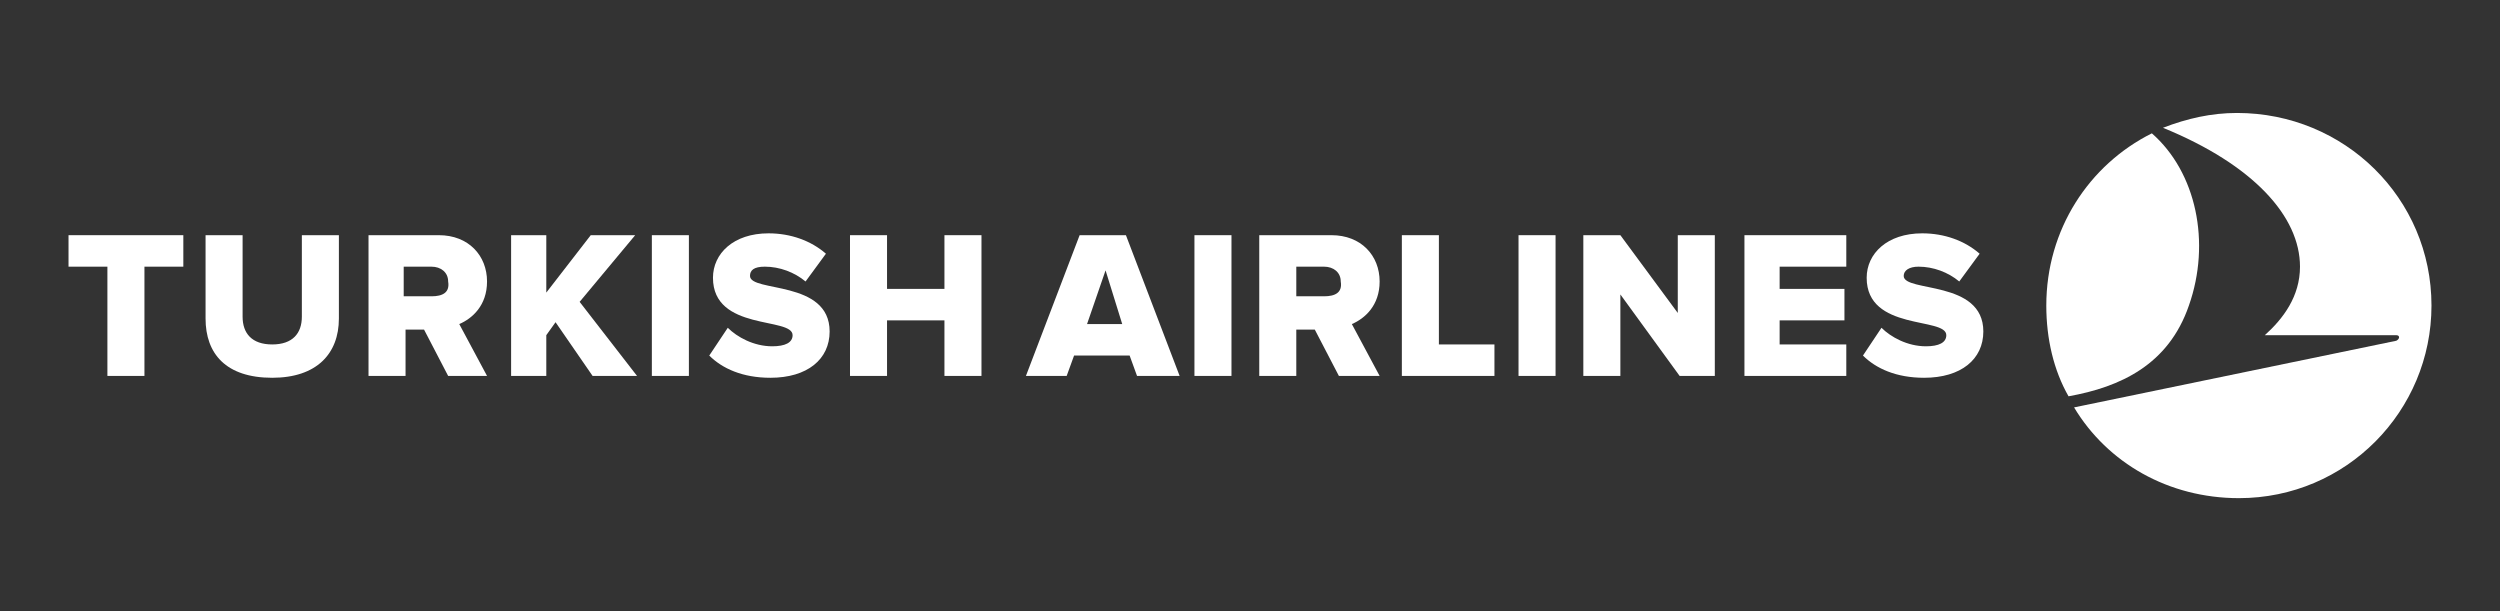
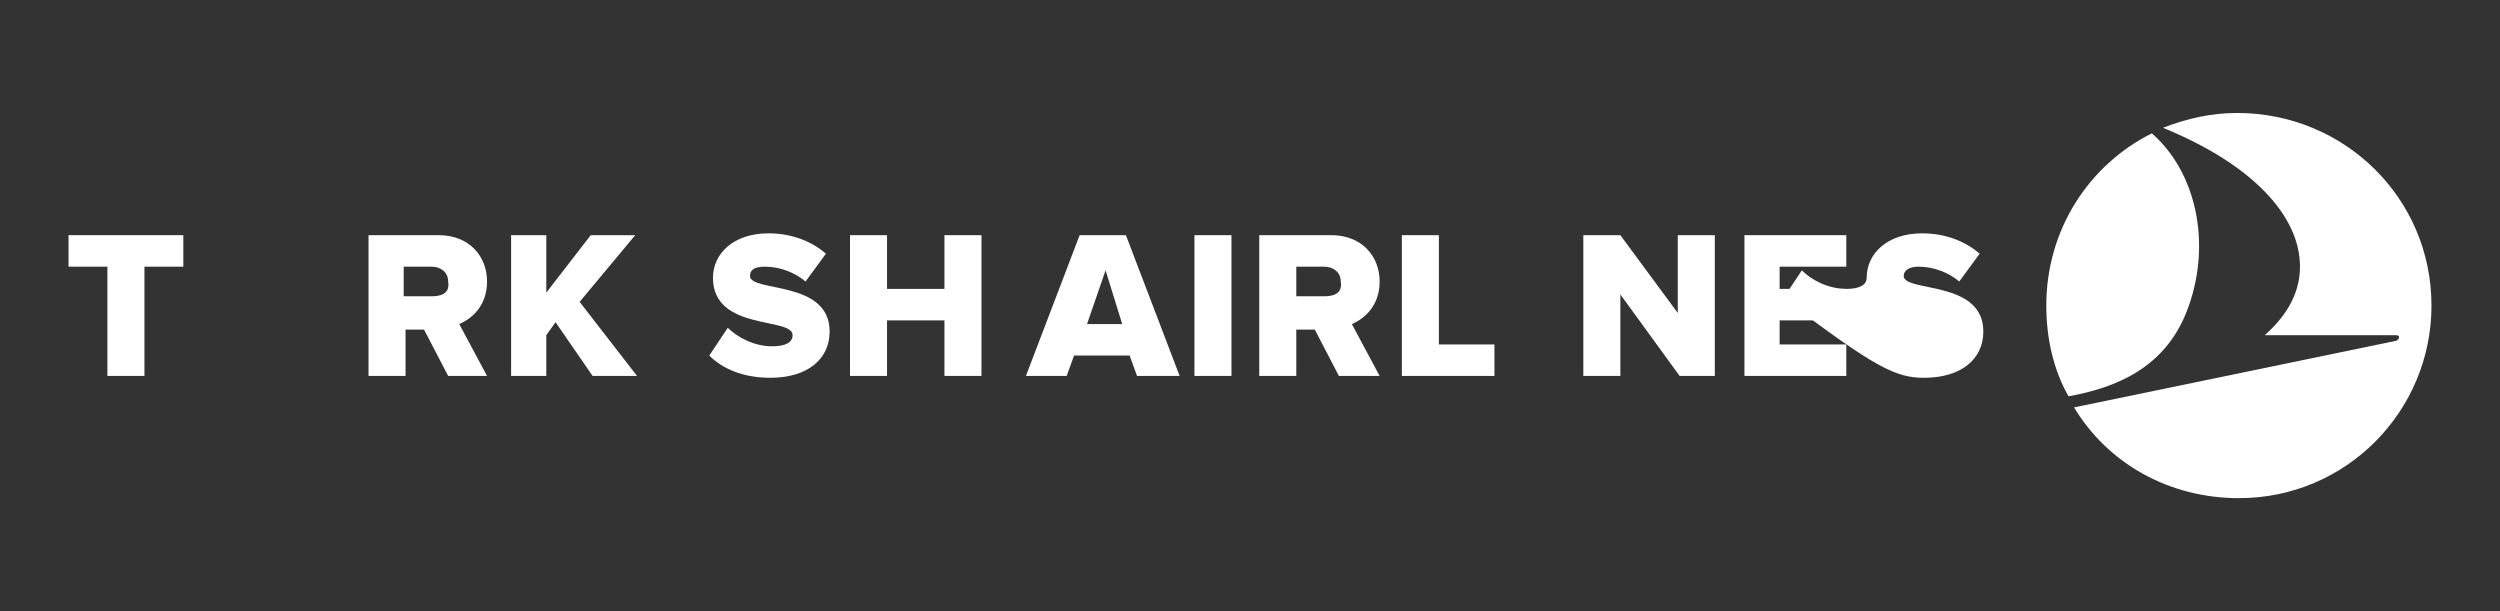
<svg xmlns="http://www.w3.org/2000/svg" version="1.1" x="0px" y="0px" viewBox="0 0 135 33" style="enable-background:new 0 0 135 33;" xml:space="preserve">
  <rect x="0" y="0" width="135" height="33" fill="#333333" stroke="none" />
  <style type="text/css">
	.st0{display:none;}
	.st1{display:inline;fill-rule:evenodd;clip-rule:evenodd;fill:#003361;}
	.st2{display:inline;}
	.st3{fill-rule:evenodd;clip-rule:evenodd;fill:#003361;}
	.st4{fill-rule:evenodd;clip-rule:evenodd;fill:#FFFFFF;}
	.st5{fill:#FFFFFF;}
</style>
  <g id="Capa_2" class="st0">
    <g class="st2">
      <rect x="-0.6" y="-0.5" class="st3" width="136.3" height="34" />
    </g>
  </g>
  <g id="Capa_1">
    <g>
      <g>
        <path class="st4" d="M120.8,6.1c-1.4,0-2.7,0.3-4,0.8c4.9,2,7.4,4.8,7.4,7.5c0,1.6-0.9,2.8-1.9,3.7h7.1c0.2,0,0.2,0.2,0,0.3     L112,22c1.8,3,5.1,4.9,8.9,4.9c5.8,0,10.4-4.7,10.4-10.4C131.3,10.7,126.6,6.1,120.8,6.1z" />
        <path class="st4" d="M118.2,16.5c1.2-3.4,0.4-7.2-2-9.3c-3.4,1.7-5.7,5.2-5.7,9.3c0,1.8,0.4,3.5,1.2,4.9     C114.5,20.9,117.1,19.7,118.2,16.5z" />
      </g>
      <g>
        <g>
          <path class="st4" d="M63.7,20.3l-2.9-7.6h-2.5l-2.9,7.6h2.2l0.4-1.1h3l0.4,1.1H63.7z M60.6,17.5h-1.9l1-2.9L60.6,17.5z" />
          <rect x="64.5" y="12.7" class="st4" width="2" height="7.6" />
          <path class="st4" d="M74.5,20.3L73,17.5c0.7-0.3,1.5-1,1.5-2.3c0-1.4-1-2.5-2.6-2.5H68v7.6h2v-2.5h1l1.3,2.5H74.5z M71.5,16H70      v-1.6h1.5c0.5,0,0.9,0.3,0.9,0.8C72.5,15.8,72.1,16,71.5,16z" />
          <polygon class="st4" points="80.7,20.3 80.7,18.6 77.7,18.6 77.7,12.7 75.7,12.7 75.7,20.3     " />
-           <rect x="82" y="12.7" class="st4" width="2" height="7.6" />
          <polygon class="st4" points="92.6,20.3 92.6,12.7 90.6,12.7 90.6,16.9 87.5,12.7 85.5,12.7 85.5,20.3 87.5,20.3 87.5,15.9       90.7,20.3     " />
          <polygon class="st4" points="99.7,20.3 99.7,18.6 96.1,18.6 96.1,17.3 99.6,17.3 99.6,15.6 96.1,15.6 96.1,14.4 99.7,14.4       99.7,12.7 94.2,12.7 94.2,20.3     " />
-           <path class="st4" d="M103.9,20.4c2,0,3.2-1,3.2-2.5c0-2.8-4.3-2.1-4.3-3c0-0.3,0.3-0.5,0.8-0.5c0.8,0,1.6,0.3,2.2,0.8l1.1-1.5      c-0.8-0.7-1.9-1.1-3.1-1.1c-1.9,0-3,1.1-3,2.4c0,2.9,4.3,2.1,4.3,3.1c0,0.4-0.4,0.6-1.1,0.6c-1,0-1.9-0.5-2.4-1l-1,1.5      C101.3,19.9,102.4,20.4,103.9,20.4z" />
+           <path class="st4" d="M103.9,20.4c2,0,3.2-1,3.2-2.5c0-2.8-4.3-2.1-4.3-3c0-0.3,0.3-0.5,0.8-0.5c0.8,0,1.6,0.3,2.2,0.8l1.1-1.5      c-0.8-0.7-1.9-1.1-3.1-1.1c-1.9,0-3,1.1-3,2.4c0,0.4-0.4,0.6-1.1,0.6c-1,0-1.9-0.5-2.4-1l-1,1.5      C101.3,19.9,102.4,20.4,103.9,20.4z" />
        </g>
        <g>
          <polygon class="st4" points="7.8,20.3 7.8,14.4 9.9,14.4 9.9,12.7 3.7,12.7 3.7,14.4 5.8,14.4 5.8,20.3     " />
-           <path class="st4" d="M14.7,20.4c2.4,0,3.6-1.3,3.6-3.2v-4.5h-2v4.4c0,0.9-0.5,1.5-1.6,1.5c-1.1,0-1.6-0.6-1.6-1.5v-4.4h-2v4.5      C11.1,19.1,12.2,20.4,14.7,20.4z" />
          <path class="st4" d="M26.3,20.3l-1.5-2.8c0.7-0.3,1.5-1,1.5-2.3c0-1.4-1-2.5-2.6-2.5h-3.8v7.6h2v-2.5h1l1.3,2.5H26.3z M23.3,16      h-1.5v-1.6h1.5c0.5,0,0.9,0.3,0.9,0.8C24.3,15.8,23.9,16,23.3,16z" />
          <polygon class="st4" points="34.4,20.3 31.3,16.3 34.3,12.7 31.9,12.7 29.5,15.8 29.5,12.7 27.6,12.7 27.6,20.3 29.5,20.3       29.5,18.1 30,17.4 32,20.3     " />
-           <rect x="35.2" y="12.7" class="st4" width="2" height="7.6" />
          <path class="st4" d="M41.6,20.4c2,0,3.2-1,3.2-2.5c0-2.8-4.3-2.1-4.3-3c0-0.3,0.2-0.5,0.8-0.5c0.8,0,1.6,0.3,2.2,0.8l1.1-1.5      c-0.8-0.7-1.9-1.1-3.1-1.1c-1.9,0-3,1.1-3,2.4c0,2.9,4.3,2.1,4.3,3.1c0,0.4-0.4,0.6-1.1,0.6c-1,0-1.9-0.5-2.4-1l-1,1.5      C39,19.9,40.1,20.4,41.6,20.4z" />
          <polygon class="st4" points="53,20.3 53,12.7 51,12.7 51,15.6 47.9,15.6 47.9,12.7 45.9,12.7 45.9,20.3 47.9,20.3 47.9,17.3       51,17.3 51,20.3     " />
        </g>
      </g>
    </g>
  </g>
</svg>